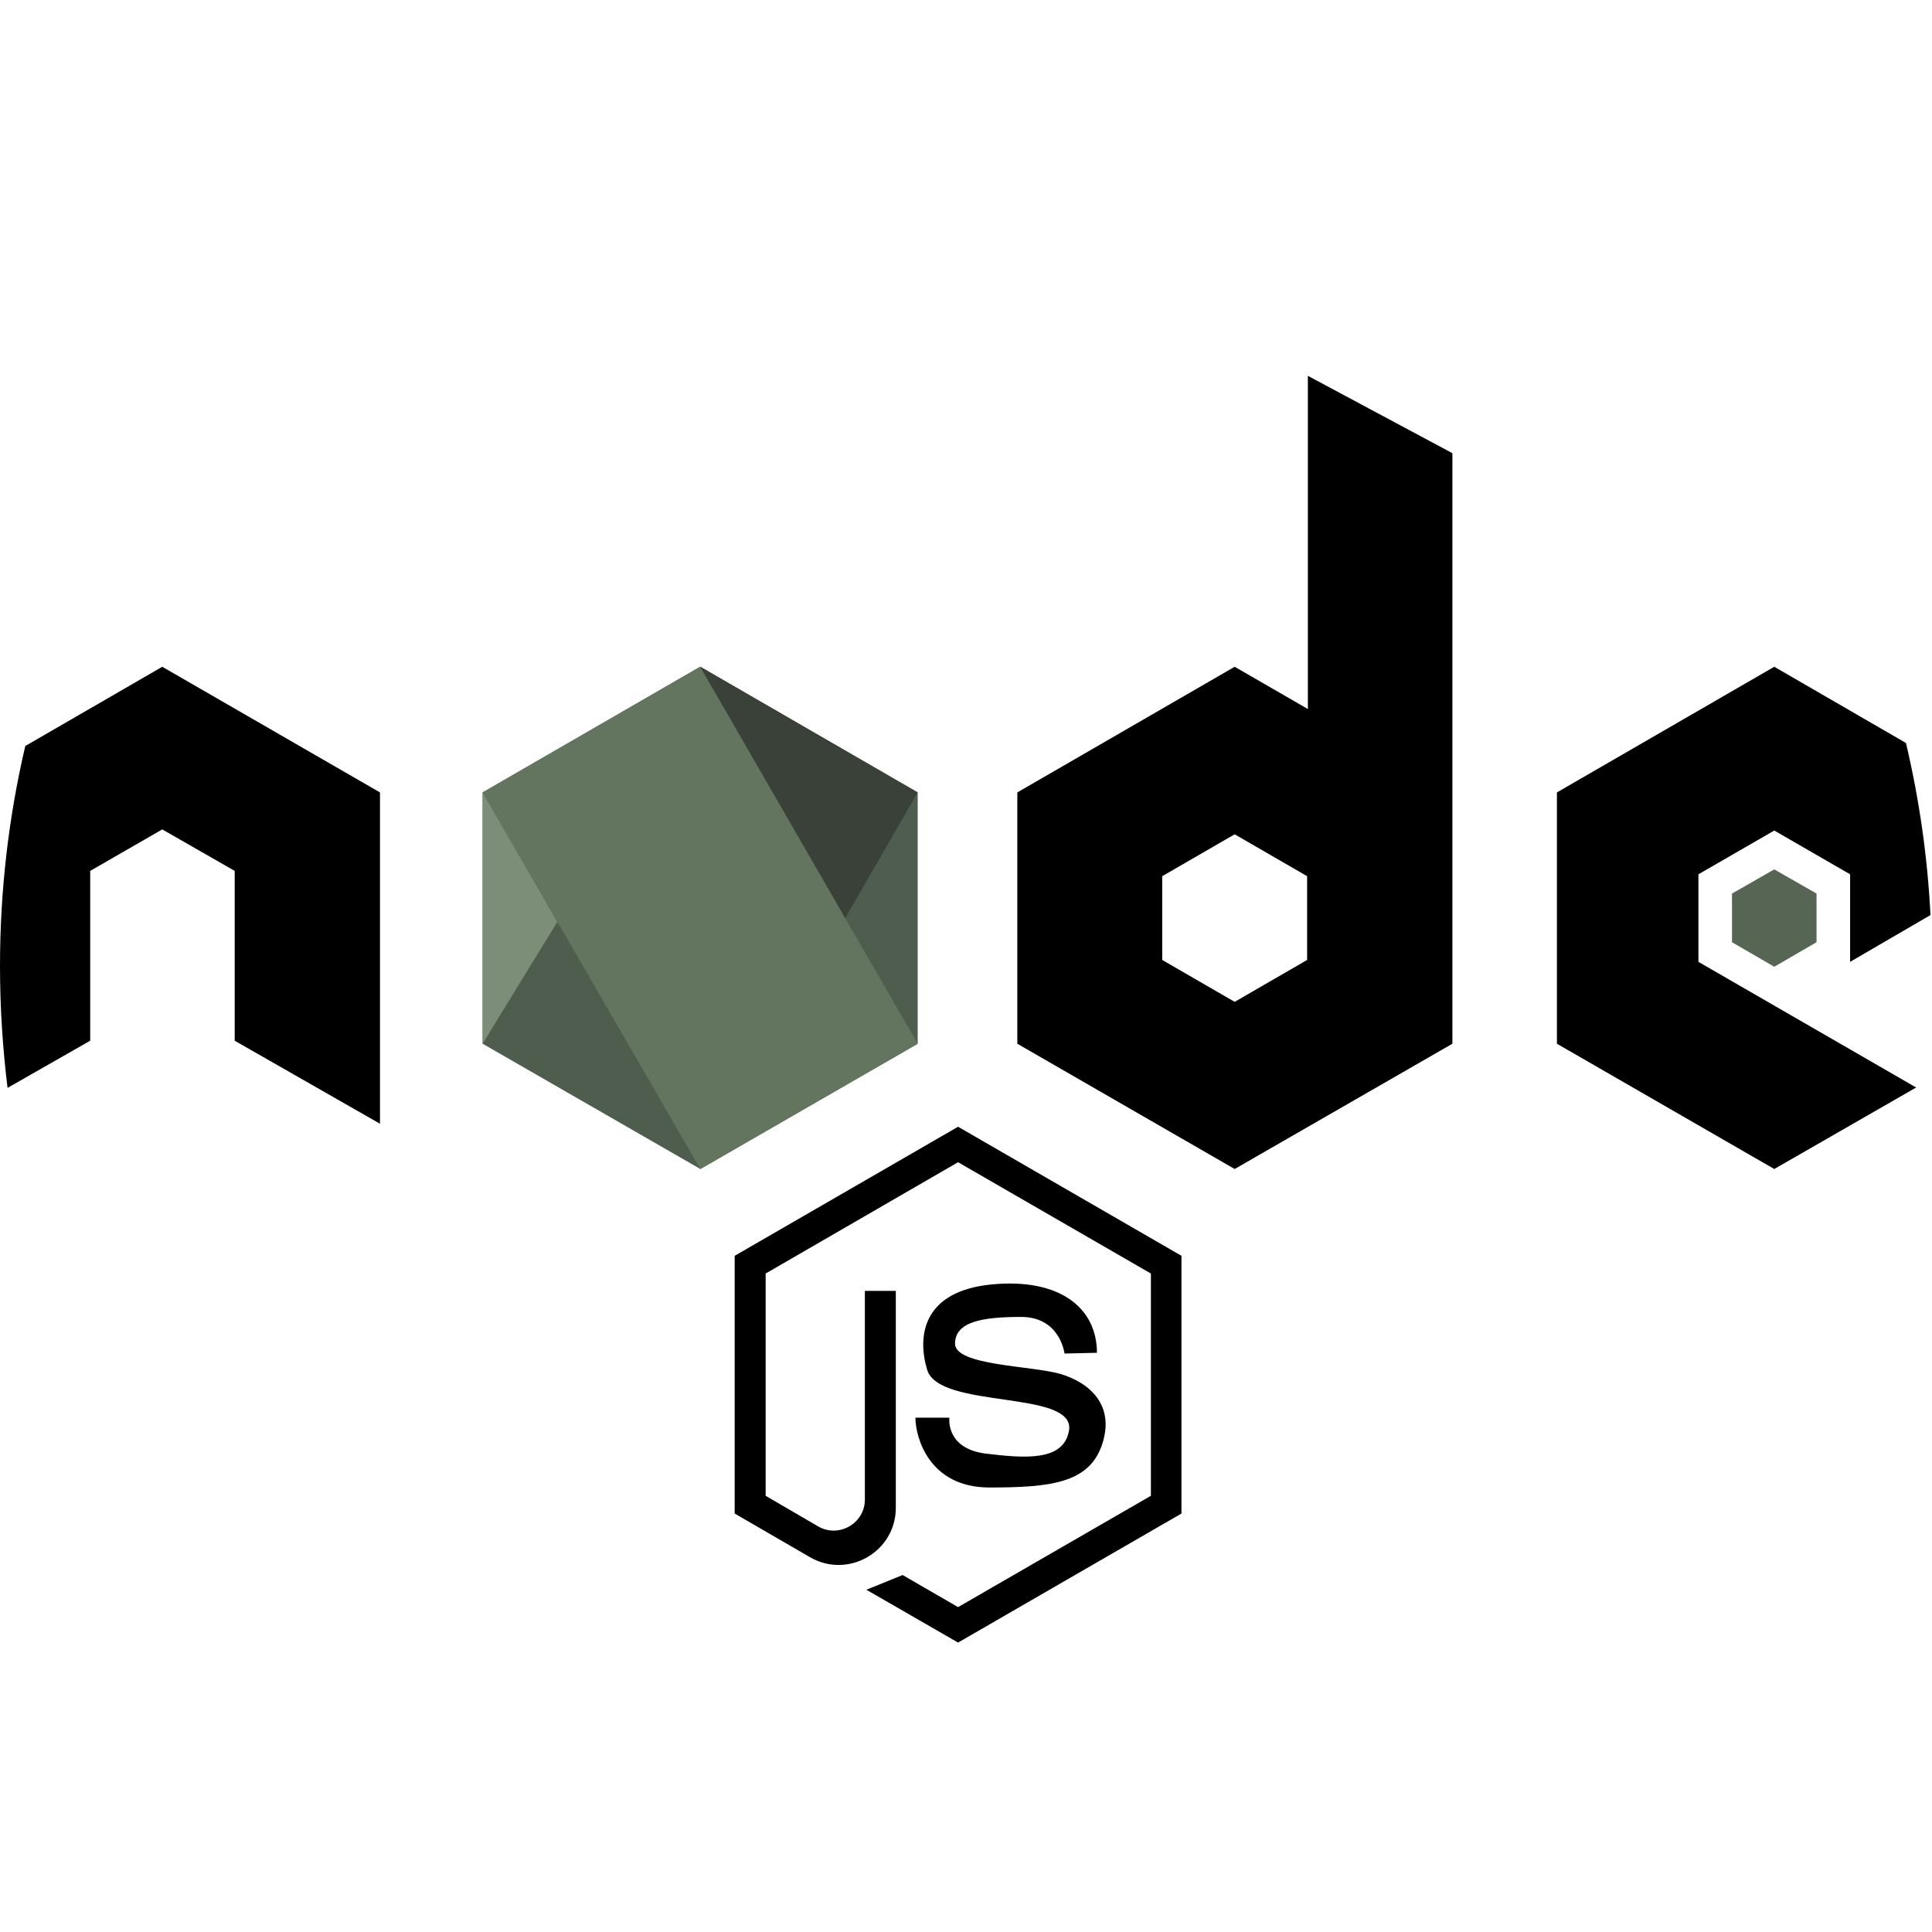
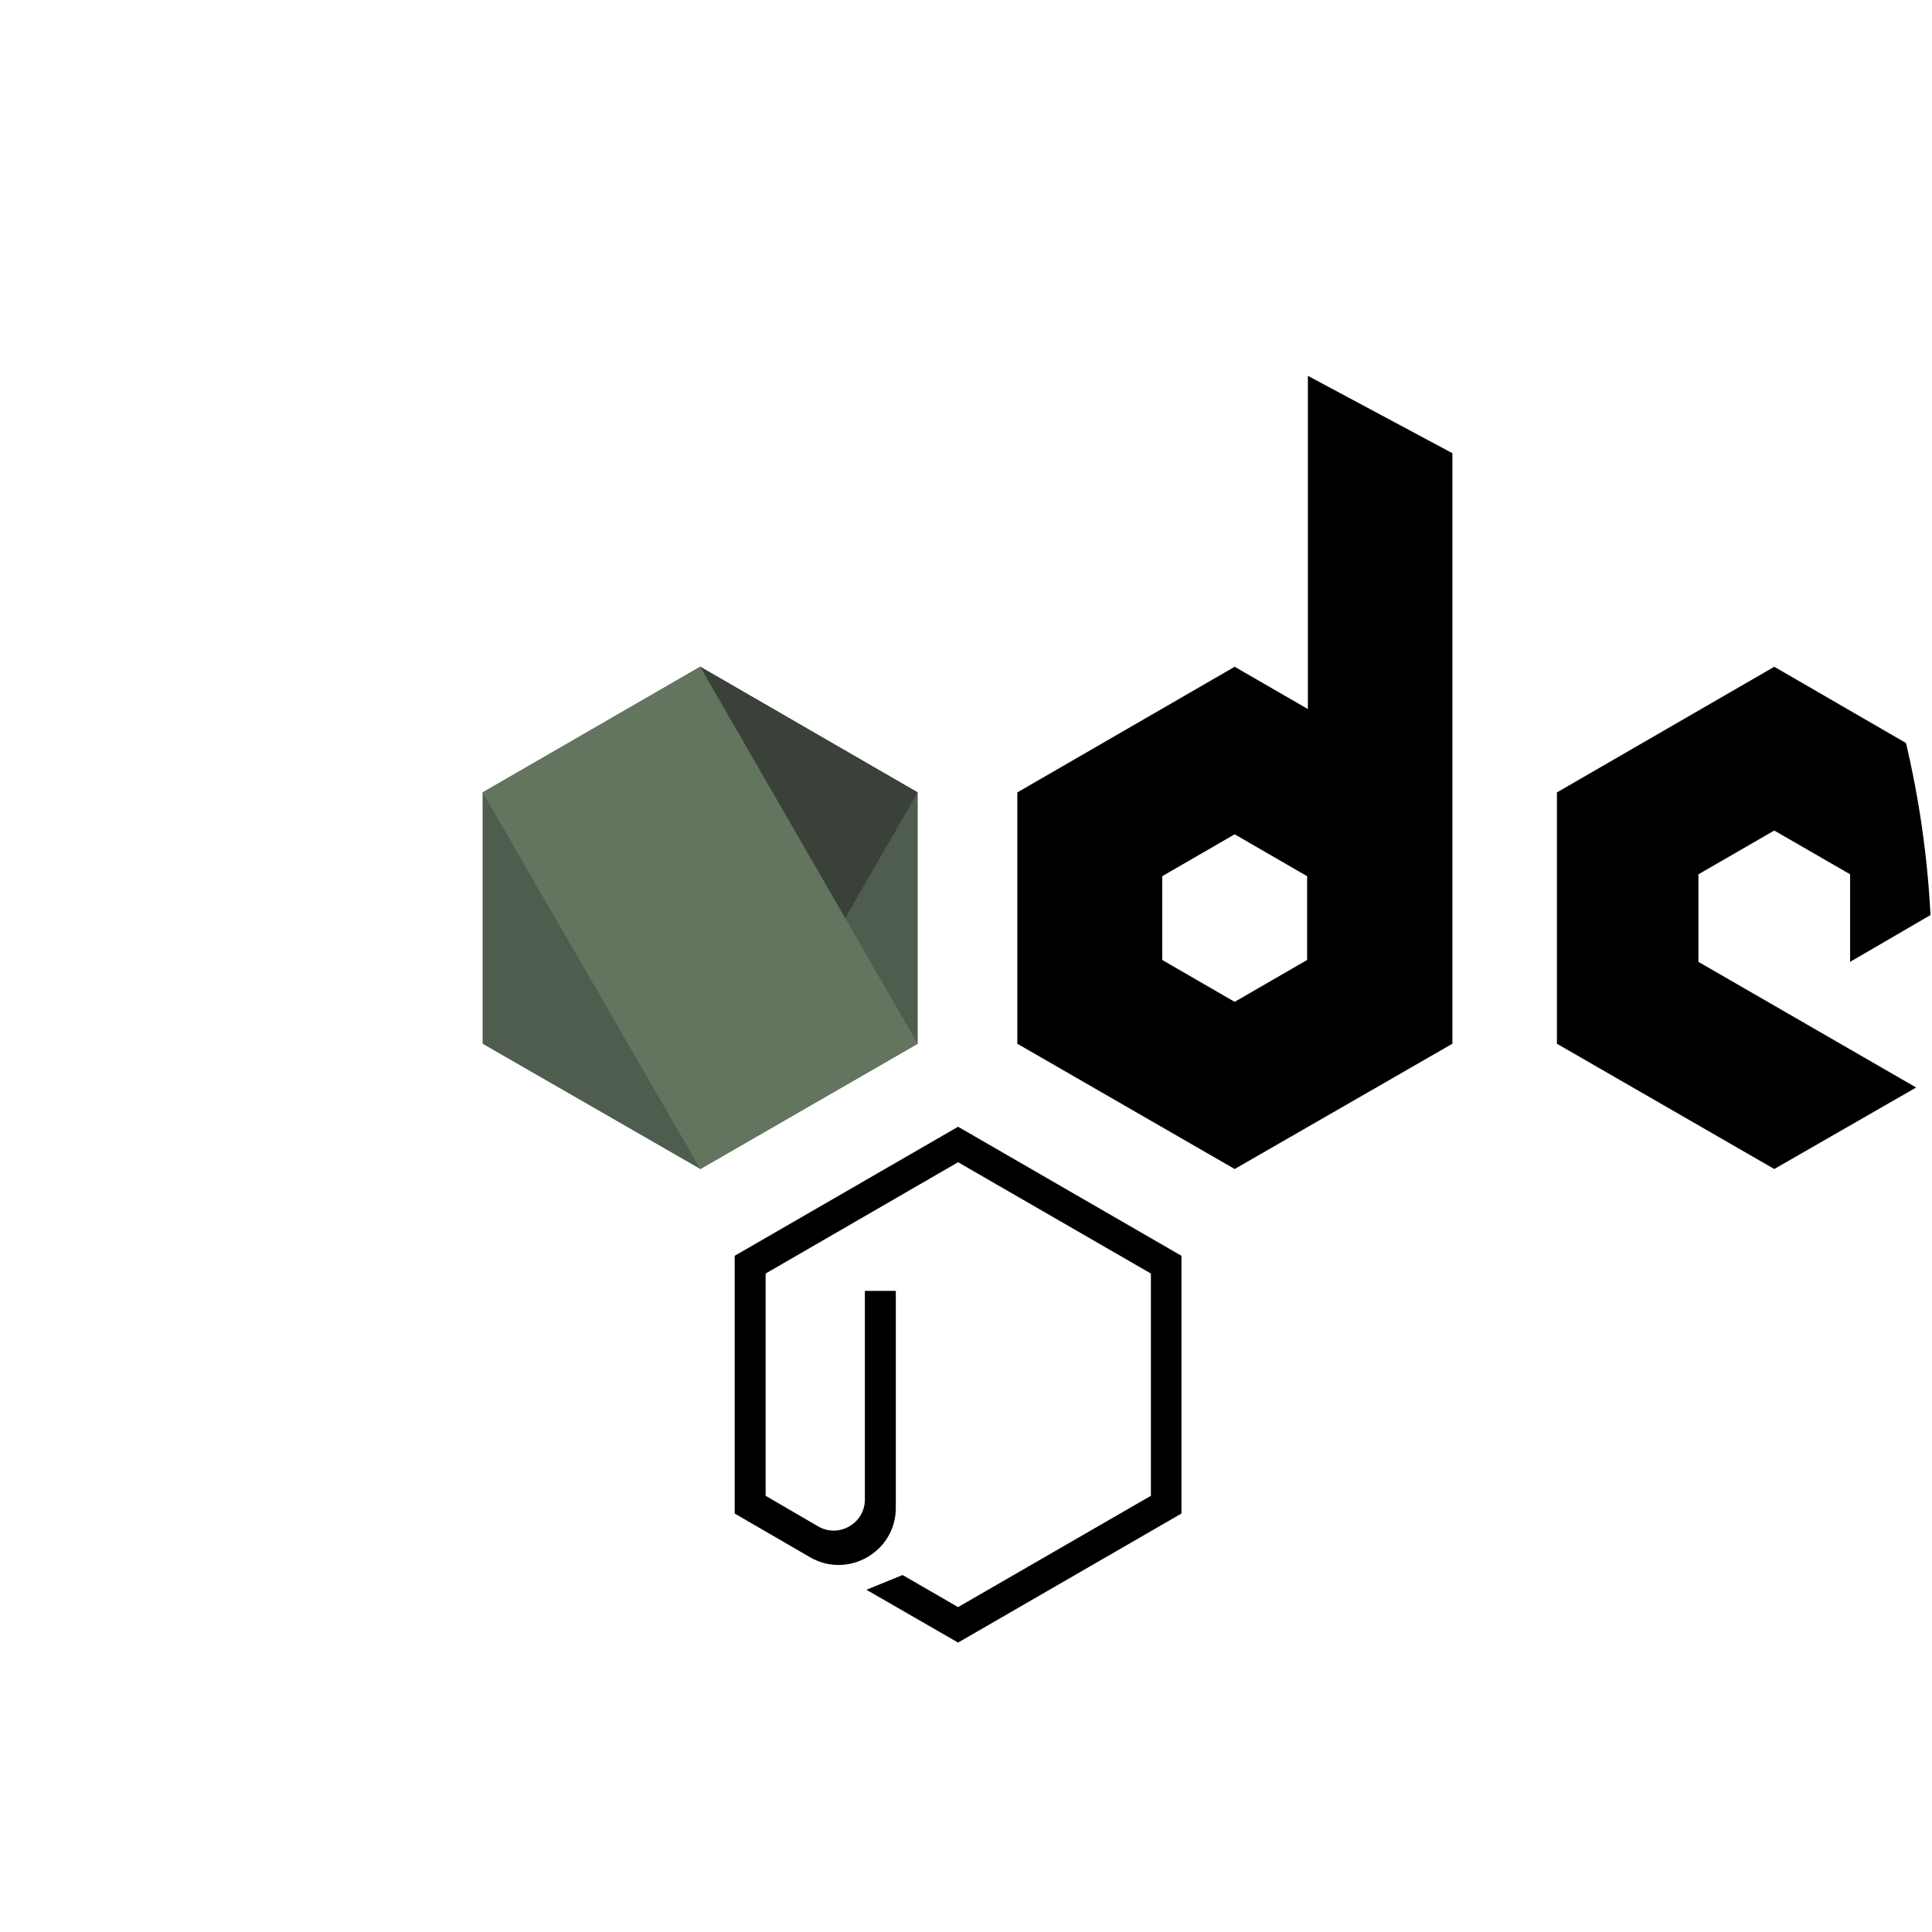
<svg xmlns="http://www.w3.org/2000/svg" version="1.2" viewBox="0 0 512 512" width="512" height="512">
  <style>.a{fill:#4f5d4e}.b{fill:#566554}.c{fill:#64755f}.d{fill:#7c8d78}.e{fill:#3a4139}</style>
  <path class="a" d="m185.6 309.8l-57.7-33.2v-66.6l57.7-33.3 57.6 33.3v66.6z" />
  <path d="m470.2 266.5l37.6 21.7-37.6 21.6-57.6-33.2v-66.6l57.6-33.3 34.9 20.2c3.5 14.8 5.7 30 6.5 45.6l-21.3 12.4v-23.2l-20.1-11.6-20.1 11.6v23.2z" />
-   <path class="b" d="m470.2 256.2l-11.2-6.5v-12.9l11.2-6.4 11.2 6.4v12.9z" />
-   <path d="m100.7 210v87.8l-38.5-22v-45l-19.2-11-19.1 11v45l-21.9 12.5c-1.3-10.6-2-21.4-2-32.3 0-20 2.3-39.5 6.7-58.3l36.3-21z" />
  <path class="c" d="m185.5 176.7l57.7 99.9-57.6 33.2-57.7-99.8z" />
-   <path class="d" d="m127.9 210l19.8 34.3-19.8 32.3z" />
  <path class="e" d="m185.6 176.7l57.6 33.3-19.2 33.3z" />
  <path fill-rule="evenodd" d="m384.9 120.1v156.5l-57.7 33.2-57.6-33.2v-66.6l57.6-33.3 19.4 11.2v-88.3zm-38.5 112.1l-19.2-11.1-19.2 11.1v22.2l19.2 11.1 19.2-11.1z" />
-   <path d="m282.1 358.7c0 0-1.1-9.7-11.5-9.7-10.4 0-17.5 1.3-17.5 7.1 0 5.8 20.2 5.8 27.9 8 7.7 2.3 14.5 8.2 11.1 18.6-3.4 10.4-13.8 11.5-29.9 11.5-16 0-19.6-13.3-19.6-18.5h9c0 0-1.1 8.1 9.5 9.5 10.6 1.3 20.8 2.1 22.2-6.1 1.8-10.9-34.4-5.5-37.6-16.1-2.7-9-1.1-20.8 17-22.6 18.1-1.8 28 6.2 28 18.1z" />
  <path d="m194.7 401.1v-68.3l59.2-34.2 59.2 34.2v68.3l-59.2 34.2-24.3-14 9.6-3.9 14.7 8.5 51.1-29.5v-58.9l-51.1-29.5-51 29.5v58.9l13.9 8.1c5.5 3.2 12.4-0.8 12.4-7.1v-55.3h8.2v37.3 20.2c0 11.6-12.6 18.9-22.7 13.1l-20-11.6z" />
</svg>